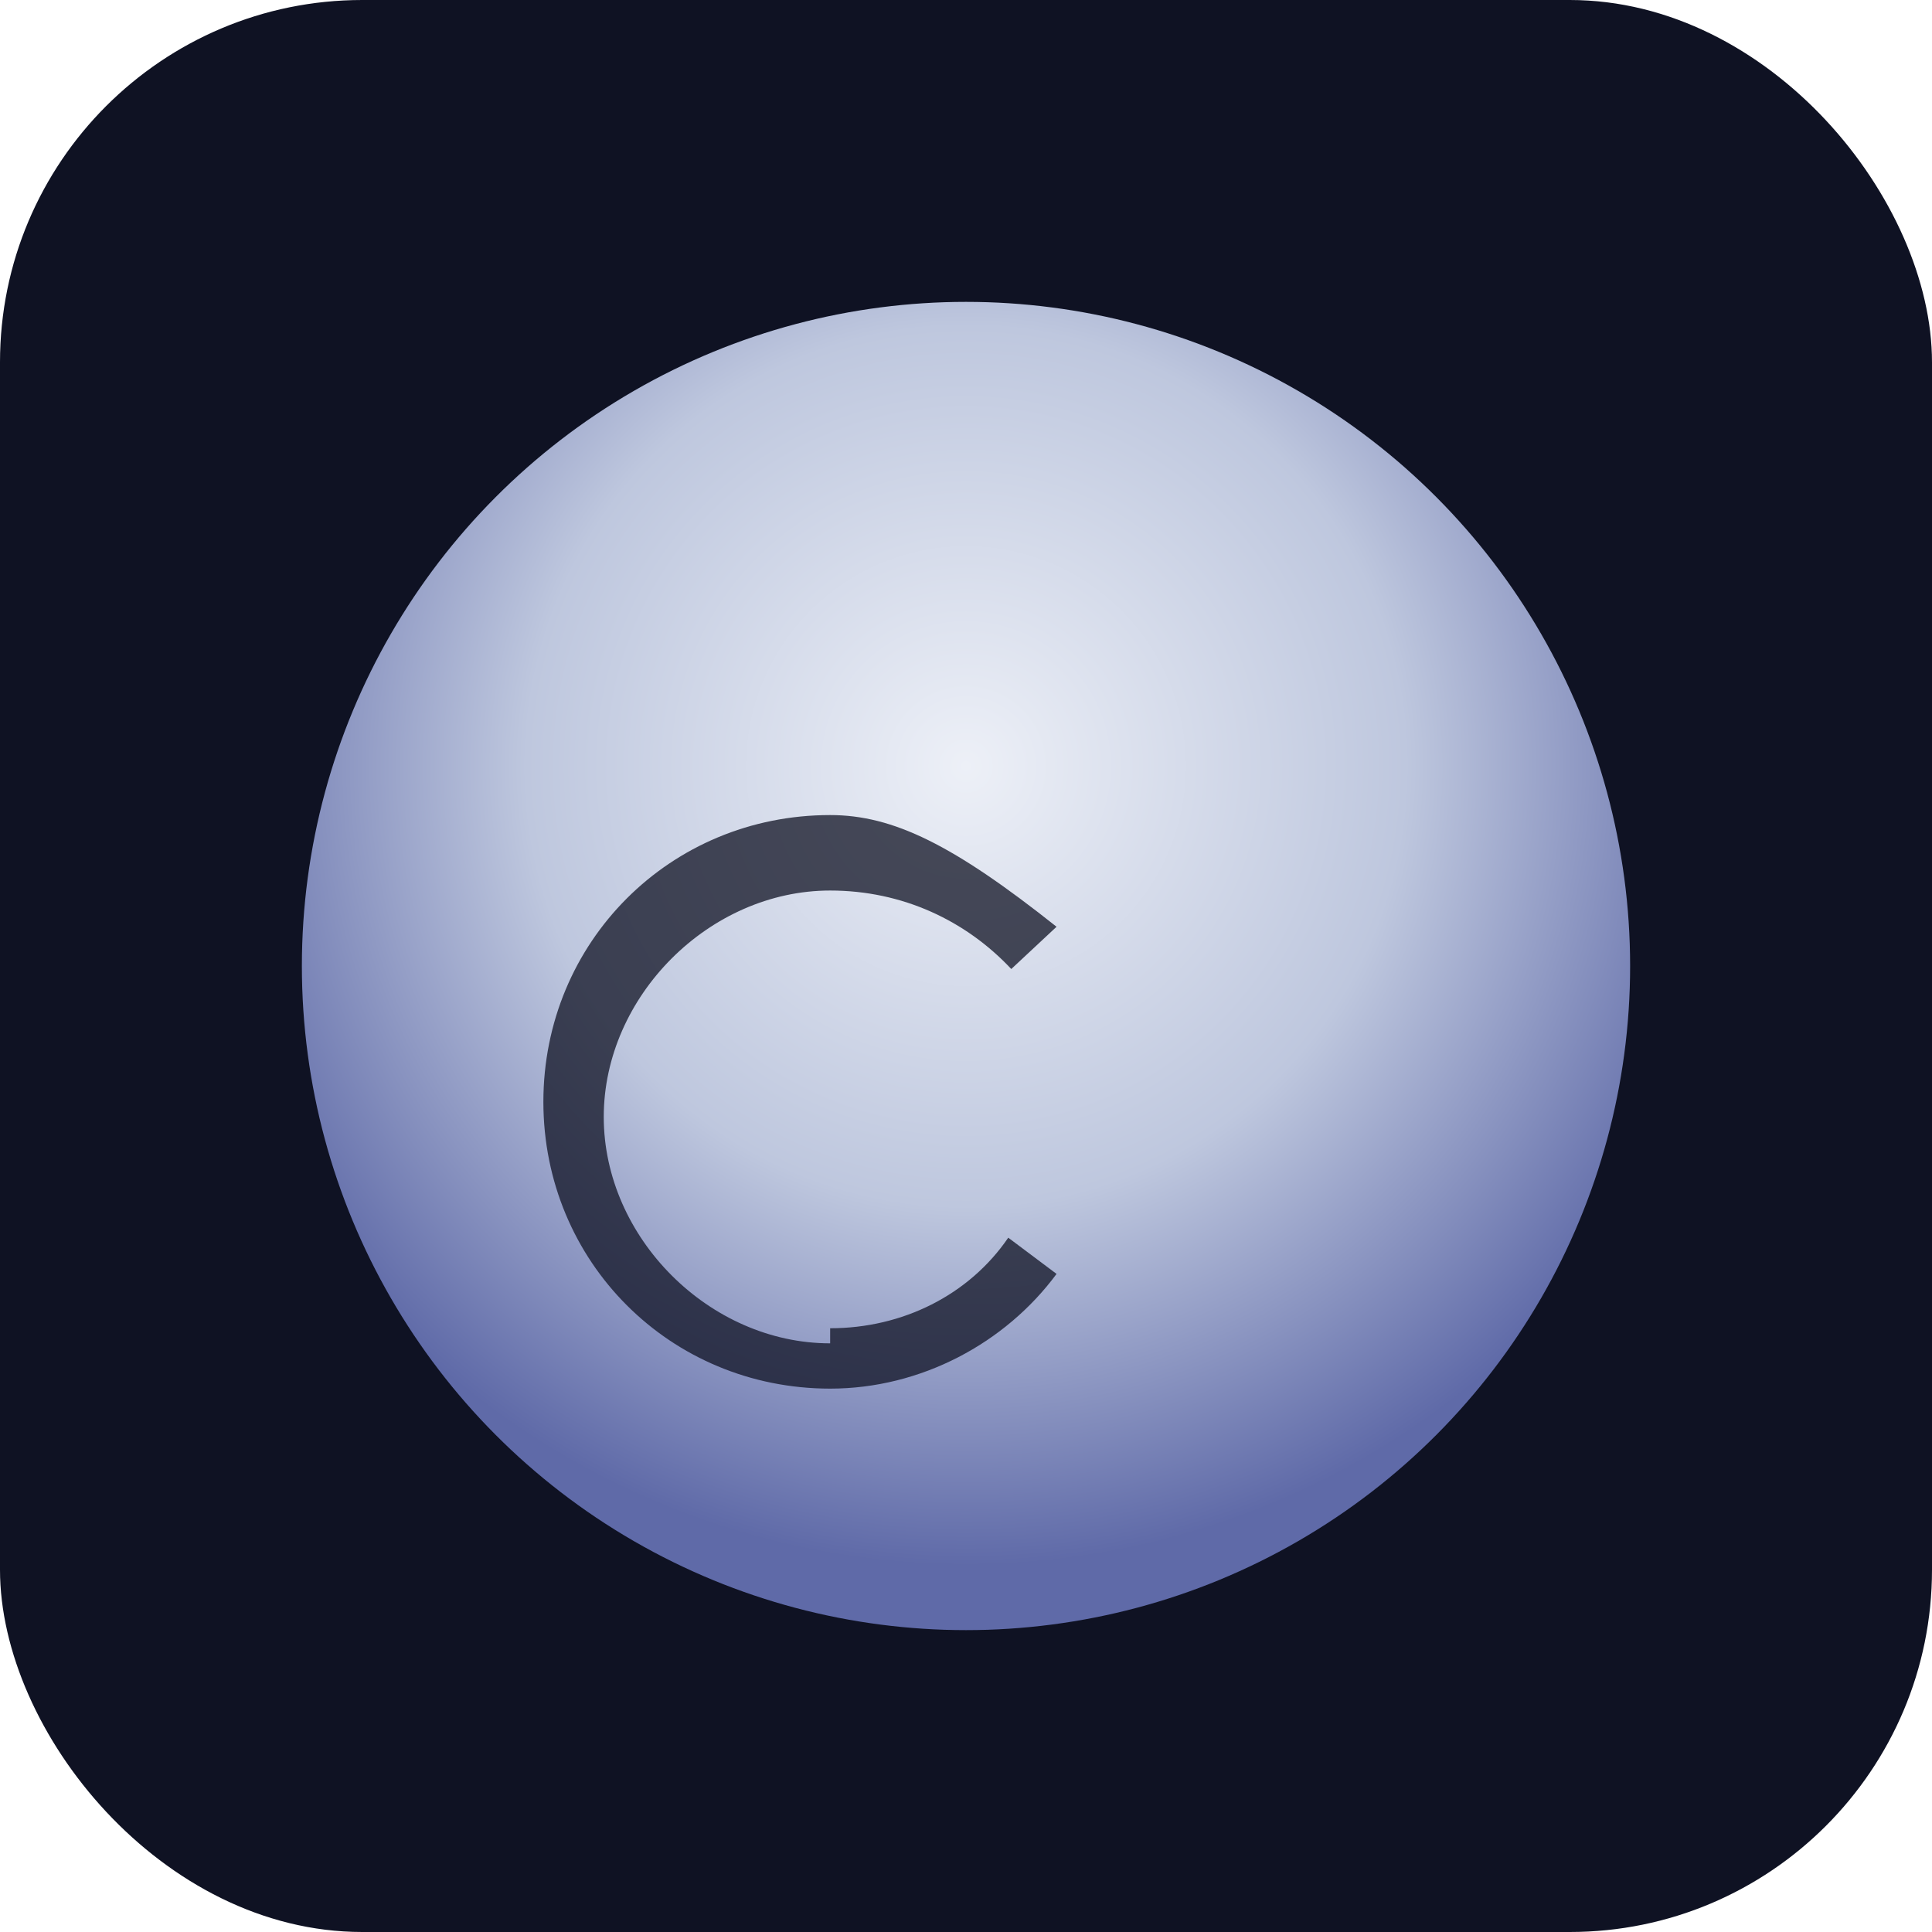
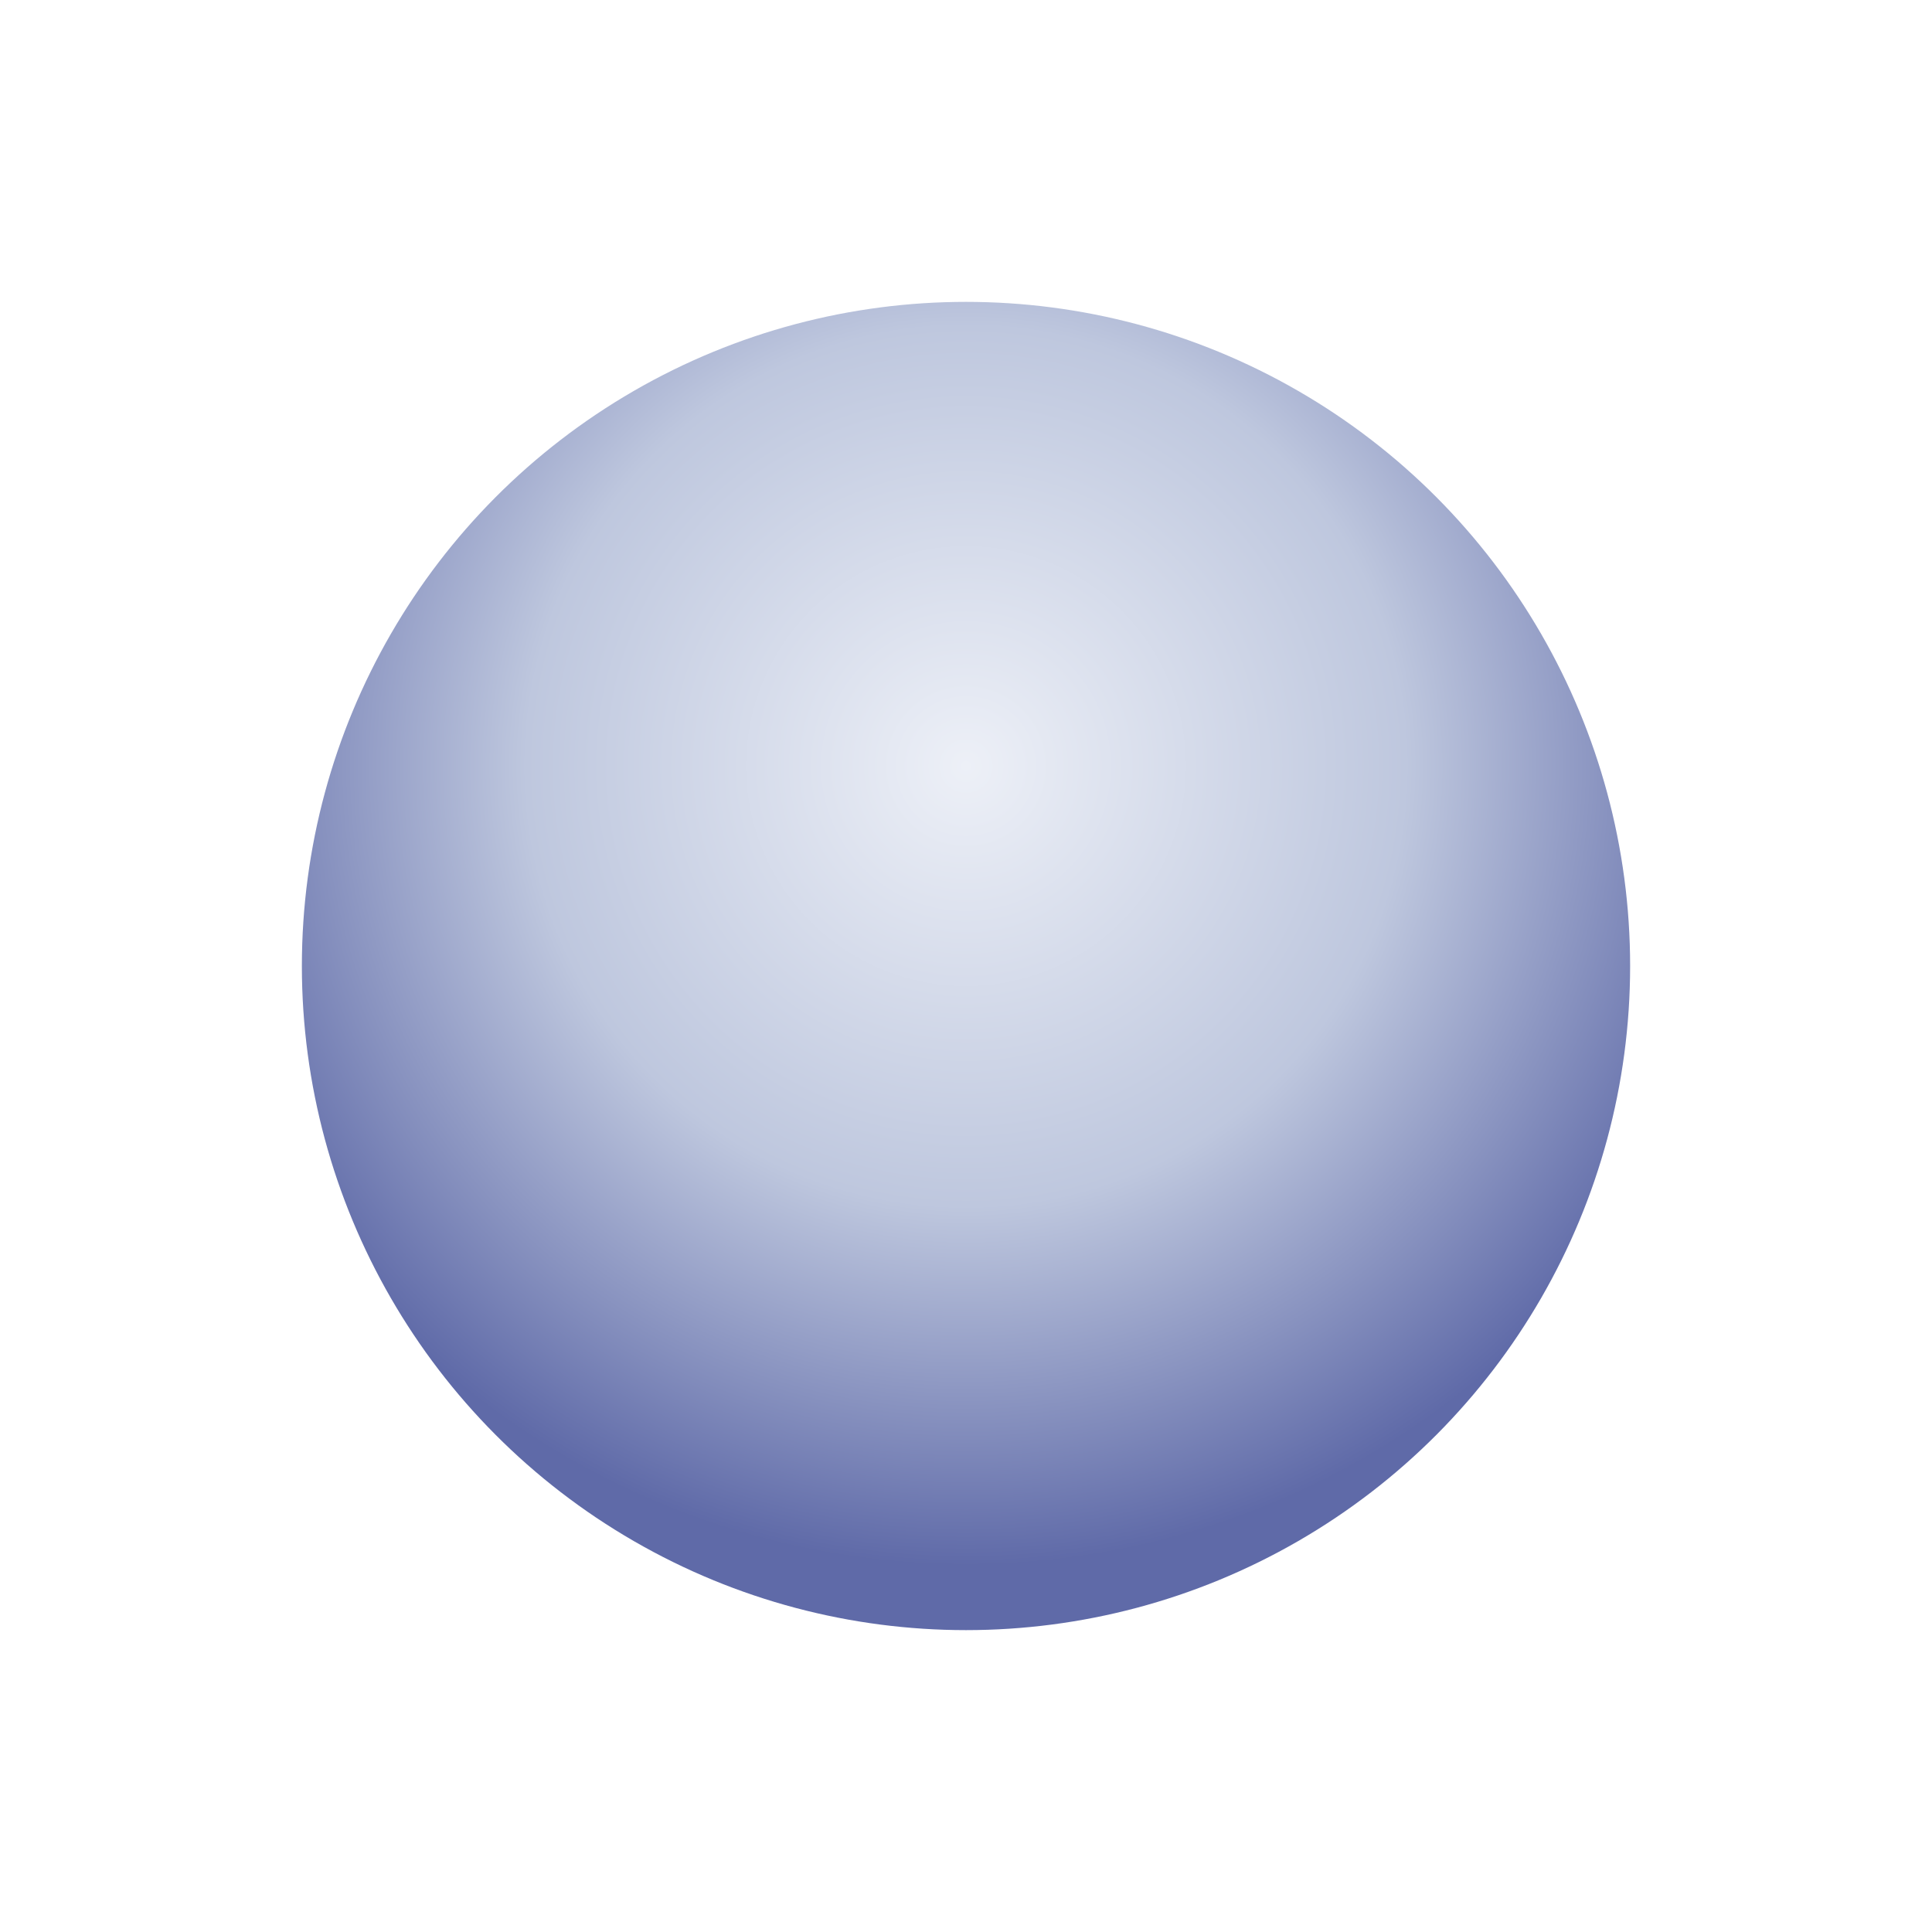
<svg xmlns="http://www.w3.org/2000/svg" width="64" height="64" viewBox="0 0 64 64" role="img" aria-label="VisaApt logo">
  <defs>
    <radialGradient id="visaapt-gradient" cx="50%" cy="35%" r="60%">
      <stop offset="0%" stop-color="#EDF0F7" />
      <stop offset="55%" stop-color="#BEC7DE" />
      <stop offset="100%" stop-color="#5F6AA8" />
    </radialGradient>
    <filter id="visaapt-glow" x="-20%" y="-20%" width="140%" height="140%">
      <feGaussianBlur stdDeviation="6" result="blur" />
      <feMerge>
        <feMergeNode in="blur" />
        <feMergeNode in="SourceGraphic" />
      </feMerge>
    </filter>
  </defs>
-   <rect width="64" height="64" rx="12" fill="#0F1223" />
  <g filter="url(#visaapt-glow)">
    <circle cx="32" cy="32" r="22" fill="url(#visaapt-gradient)" />
  </g>
-   <path d="M27.5 44.5C23.5 44.5 20 41 20 37s3.5-7.5 7.5-7.5c2.4 0 4.5 1 6 2.6l1.5-1.4C31.6 28 29.6 27 27.5 27 22.2 27 18 31.2 18 36.5S22.2 46 27.5 46c3 0 5.8-1.5 7.5-3.8l-1.6-1.2c-1.3 1.9-3.5 3-5.9 3z" fill="#0F1223" opacity="0.75" />
</svg>